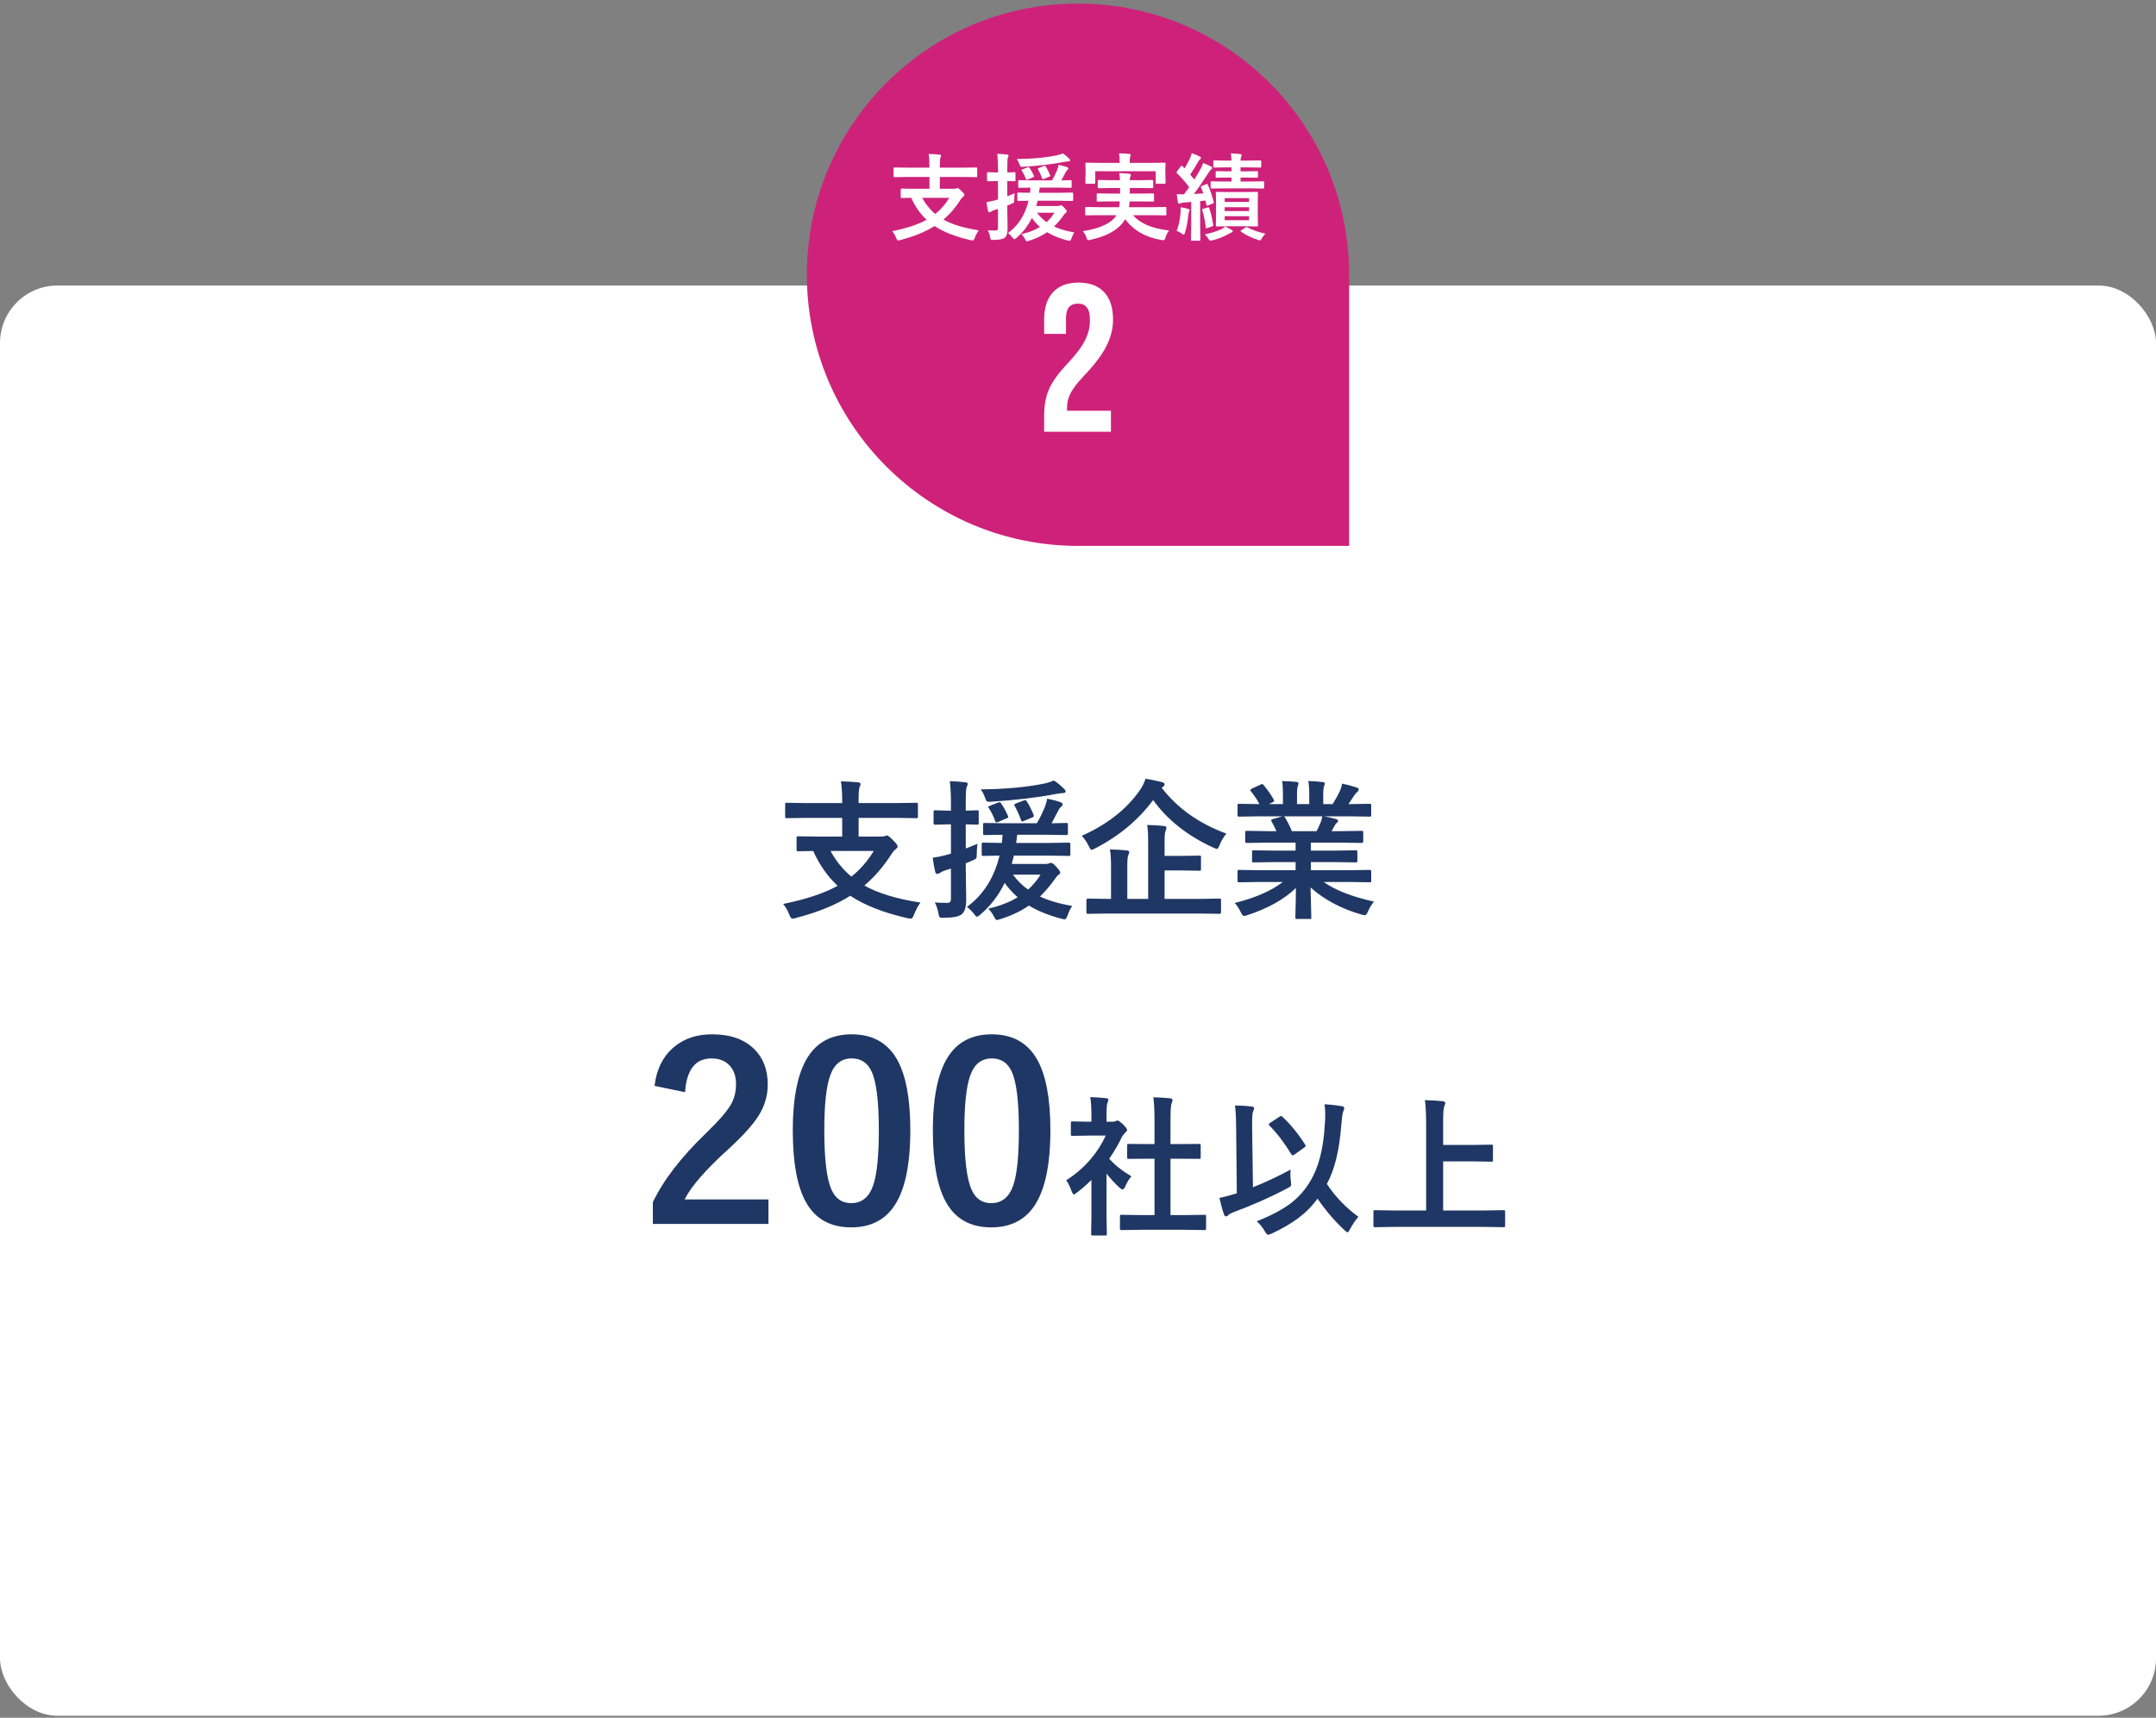
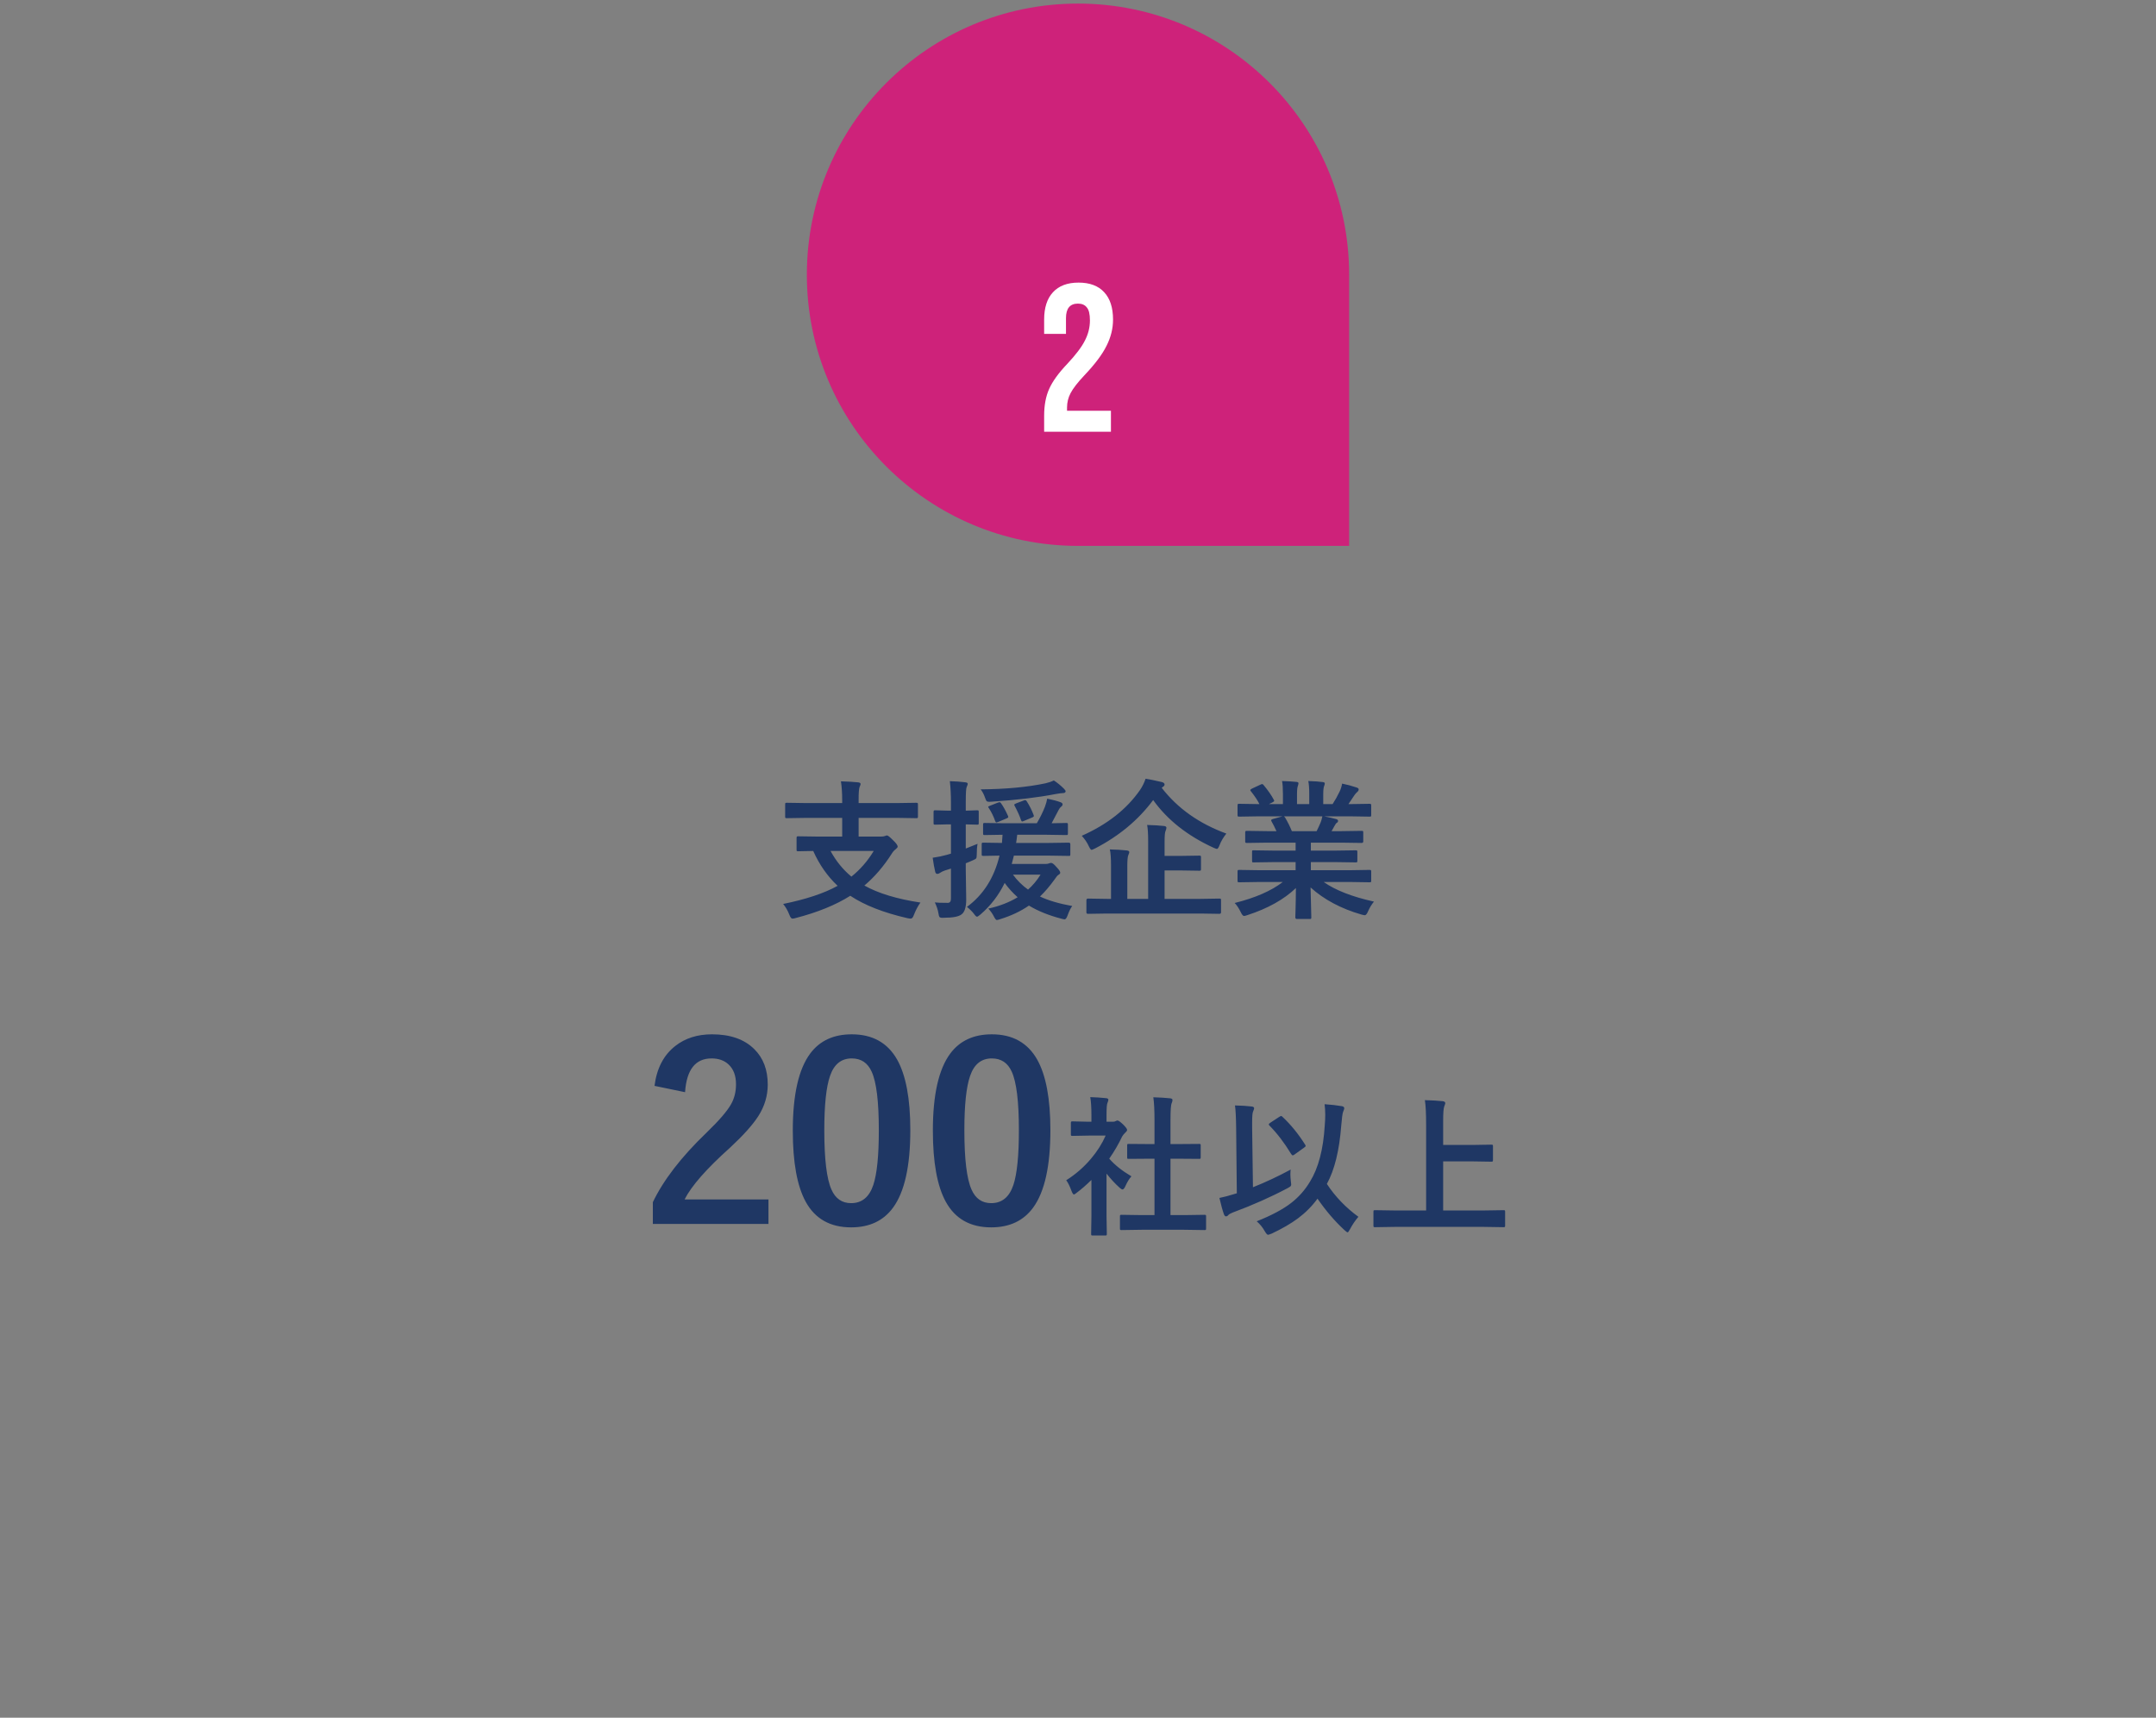
<svg xmlns="http://www.w3.org/2000/svg" width="300" height="239" viewBox="0 0 300 239" fill="none">
  <rect x="0" y="0" width="300" height="239" fill="#808080" stroke="none" />
-   <rect y="39.727" width="300" height="199" rx="8" fill="white" />
  <path d="M112.143 113.799L109.477 113.84C109.367 113.84 109.302 113.826 109.282 113.799C109.261 113.771 109.251 113.71 109.251 113.614V111.943C109.251 111.827 109.265 111.755 109.292 111.728C109.319 111.707 109.381 111.697 109.477 111.697L112.143 111.738H117.188V111.399C117.188 110.347 117.129 109.451 117.013 108.713C117.991 108.74 118.791 108.788 119.413 108.856C119.638 108.884 119.751 108.962 119.751 109.092C119.751 109.154 119.7 109.301 119.597 109.533C119.515 109.813 119.474 110.367 119.474 111.194V111.738H124.827L127.493 111.697C127.602 111.697 127.67 111.714 127.698 111.748C127.718 111.775 127.729 111.84 127.729 111.943V113.614C127.729 113.724 127.711 113.789 127.677 113.809C127.657 113.83 127.595 113.84 127.493 113.84L124.827 113.799H119.474V116.403H122.54C122.807 116.403 123.008 116.376 123.145 116.321C123.261 116.267 123.354 116.239 123.422 116.239C123.545 116.239 123.822 116.458 124.252 116.896C124.69 117.306 124.909 117.606 124.909 117.798C124.909 117.894 124.81 118.02 124.611 118.177C124.406 118.334 124.239 118.522 124.109 118.741C122.981 120.519 121.703 122.009 120.274 123.212C122.195 124.292 124.796 125.082 128.077 125.581C127.749 126.025 127.448 126.589 127.175 127.272C127.052 127.635 126.905 127.816 126.734 127.816C126.638 127.816 126.484 127.795 126.272 127.754C122.957 126.996 120.305 125.957 118.315 124.637C116.306 125.909 113.773 126.941 110.717 127.734C110.533 127.789 110.379 127.816 110.256 127.816C110.112 127.816 109.972 127.635 109.835 127.272C109.61 126.698 109.323 126.199 108.974 125.775C112.167 125.126 114.692 124.285 116.552 123.253C115.137 121.92 114.005 120.303 113.158 118.403C112.556 118.41 112.023 118.42 111.558 118.434L111.076 118.444C110.967 118.444 110.898 118.43 110.871 118.403C110.851 118.375 110.84 118.311 110.84 118.208V116.598C110.84 116.482 110.857 116.414 110.892 116.393C110.912 116.373 110.974 116.362 111.076 116.362L113.927 116.403H117.188V113.799H112.143ZM121.576 118.403H115.567C116.333 119.811 117.3 121 118.469 121.971C119.686 121 120.722 119.811 121.576 118.403ZM134.547 126.186C136.831 124.504 138.341 122.125 139.08 119.049C138.437 119.056 137.859 119.066 137.347 119.08C137.012 119.086 136.841 119.09 136.834 119.09C136.725 119.09 136.656 119.073 136.629 119.039C136.608 119.011 136.598 118.946 136.598 118.844V117.47C136.598 117.36 136.615 117.295 136.649 117.275C136.67 117.254 136.731 117.244 136.834 117.244L139.418 117.285C139.445 117.06 139.473 116.68 139.5 116.147L137.019 116.188C136.909 116.188 136.844 116.174 136.824 116.147C136.803 116.113 136.793 116.044 136.793 115.942V114.742C136.793 114.633 136.807 114.564 136.834 114.537C136.861 114.517 136.923 114.506 137.019 114.506L139.756 114.547H144.268C144.712 113.802 145.088 113.04 145.396 112.261C145.56 111.81 145.666 111.43 145.714 111.123C146.514 111.287 147.136 111.454 147.58 111.625C147.765 111.693 147.857 111.792 147.857 111.922C147.857 112.032 147.792 112.138 147.662 112.24C147.539 112.329 147.43 112.462 147.334 112.64C146.773 113.72 146.438 114.356 146.329 114.547L148.359 114.506C148.469 114.506 148.537 114.52 148.564 114.547C148.585 114.575 148.595 114.64 148.595 114.742V115.942C148.595 116.058 148.582 116.13 148.554 116.157C148.527 116.178 148.462 116.188 148.359 116.188L145.611 116.147H141.541C141.486 116.646 141.435 117.025 141.387 117.285H145.929L148.718 117.244C148.862 117.244 148.934 117.319 148.934 117.47V118.844C148.934 118.96 148.923 119.032 148.903 119.059C148.882 119.08 148.821 119.09 148.718 119.09L145.929 119.049H141.079C141.018 119.315 140.918 119.702 140.782 120.208H145.55C145.7 120.208 145.847 120.18 145.991 120.125C146.073 120.084 146.165 120.064 146.268 120.064C146.432 120.064 146.674 120.252 146.996 120.628C147.351 120.997 147.529 121.264 147.529 121.428C147.529 121.53 147.45 121.626 147.293 121.715C147.143 121.811 146.961 122.022 146.75 122.351C146.059 123.308 145.379 124.104 144.709 124.74C145.878 125.293 147.375 125.734 149.2 126.062C148.981 126.336 148.766 126.77 148.554 127.365C148.417 127.734 148.281 127.918 148.144 127.918C148.076 127.918 147.925 127.888 147.693 127.826C145.95 127.375 144.442 126.767 143.171 126.001C142.036 126.787 140.707 127.416 139.182 127.888C138.95 127.97 138.789 128.011 138.7 128.011C138.598 128.011 138.464 127.85 138.3 127.529C138.102 127.132 137.842 126.763 137.521 126.421C139.066 126.08 140.426 125.553 141.602 124.842C140.898 124.213 140.296 123.55 139.797 122.853C138.963 124.569 137.835 126.035 136.414 127.252C136.174 127.45 136.021 127.549 135.952 127.549C135.856 127.549 135.723 127.43 135.552 127.19C135.299 126.849 134.964 126.514 134.547 126.186ZM144.791 121.694H140.946C141.534 122.501 142.234 123.195 143.048 123.776C143.711 123.195 144.292 122.501 144.791 121.694ZM130.077 125.56C130.384 125.601 130.986 125.622 131.881 125.622C132.175 125.622 132.322 125.427 132.322 125.037V120.854L131.502 121.11C131.229 121.199 130.982 121.318 130.764 121.469C130.661 121.551 130.542 121.592 130.405 121.592C130.289 121.592 130.2 121.506 130.138 121.335C130.008 120.795 129.889 120.132 129.779 119.346C130.497 119.244 131.146 119.11 131.728 118.946L132.322 118.772V114.701H131.943L130.138 114.742C130.029 114.742 129.96 114.729 129.933 114.701C129.913 114.674 129.902 114.609 129.902 114.506V112.979C129.902 112.869 129.919 112.801 129.954 112.773C129.974 112.753 130.036 112.743 130.138 112.743L131.943 112.794H132.322V111.676C132.322 110.589 132.271 109.595 132.168 108.692C132.961 108.713 133.672 108.764 134.301 108.846C134.541 108.867 134.66 108.942 134.66 109.072C134.66 109.14 134.609 109.287 134.506 109.513C134.424 109.684 134.383 110.391 134.383 111.635V112.794L135.952 112.743C136.068 112.743 136.137 112.756 136.157 112.784C136.178 112.811 136.188 112.876 136.188 112.979V114.506C136.188 114.623 136.174 114.691 136.147 114.711C136.12 114.732 136.055 114.742 135.952 114.742L134.383 114.701V118.064C134.609 117.982 135.156 117.764 136.024 117.408C135.949 117.805 135.911 118.311 135.911 118.926C135.911 119.199 135.88 119.374 135.819 119.449C135.778 119.503 135.662 119.572 135.47 119.654C135.169 119.797 134.807 119.951 134.383 120.115V120.977L134.445 125.16C134.445 126.227 134.226 126.917 133.789 127.231C133.392 127.539 132.589 127.693 131.379 127.693C131.242 127.7 131.157 127.703 131.123 127.703C130.911 127.703 130.774 127.659 130.712 127.57C130.665 127.501 130.62 127.334 130.579 127.067C130.497 126.575 130.33 126.073 130.077 125.56ZM146.637 108.59C147.115 108.897 147.583 109.28 148.042 109.738C148.199 109.896 148.277 110.015 148.277 110.097C148.277 110.268 148.13 110.354 147.836 110.354C147.693 110.354 147.385 110.395 146.914 110.477C144.412 110.962 141.441 111.317 138.003 111.543C137.818 111.557 137.695 111.563 137.634 111.563C137.463 111.563 137.34 111.522 137.265 111.44C137.21 111.365 137.142 111.211 137.06 110.979C136.909 110.535 136.708 110.152 136.455 109.831C139.934 109.803 142.938 109.523 145.468 108.99C145.912 108.887 146.302 108.754 146.637 108.59ZM141.161 112.076C141.141 112.042 141.13 112.011 141.13 111.984C141.13 111.909 141.236 111.833 141.448 111.758L142.402 111.399C142.511 111.352 142.597 111.328 142.658 111.328C142.727 111.328 142.795 111.379 142.863 111.481C143.26 112.104 143.581 112.743 143.827 113.399C143.848 113.454 143.858 113.498 143.858 113.532C143.858 113.614 143.776 113.686 143.612 113.748L142.484 114.219C142.354 114.274 142.269 114.301 142.228 114.301C142.166 114.301 142.111 114.229 142.063 114.086C141.886 113.539 141.585 112.869 141.161 112.076ZM139.285 111.758C139.606 112.203 139.931 112.791 140.259 113.522C140.286 113.597 140.3 113.652 140.3 113.686C140.3 113.748 140.214 113.812 140.043 113.881L138.895 114.363C138.772 114.411 138.69 114.435 138.649 114.435C138.581 114.435 138.522 114.37 138.475 114.24C138.263 113.618 137.969 113.016 137.593 112.435C137.531 112.353 137.5 112.298 137.5 112.271C137.5 112.23 137.579 112.179 137.736 112.117L138.844 111.676C138.96 111.635 139.042 111.615 139.09 111.615C139.151 111.615 139.216 111.663 139.285 111.758ZM154.03 127.108L151.384 127.149C151.241 127.149 151.169 127.081 151.169 126.944V125.263C151.169 125.105 151.241 125.027 151.384 125.027L154.03 125.068H154.594V120.474C154.594 119.401 154.539 118.639 154.43 118.188C155.346 118.208 156.135 118.256 156.798 118.331C157.024 118.358 157.137 118.437 157.137 118.567C157.137 118.628 157.089 118.775 156.993 119.008C156.904 119.213 156.86 119.726 156.86 120.546V125.068H159.762V117.07C159.762 116.003 159.714 115.241 159.618 114.783C160.568 114.811 161.351 114.858 161.966 114.927C162.192 114.954 162.305 115.033 162.305 115.163C162.305 115.272 162.264 115.426 162.182 115.624C162.093 115.795 162.048 116.297 162.048 117.131V119.09H164.171L166.878 119.049C166.987 119.049 167.056 119.062 167.083 119.09C167.104 119.117 167.114 119.182 167.114 119.285V120.925C167.114 121.028 167.1 121.093 167.073 121.12C167.045 121.141 166.98 121.151 166.878 121.151L164.171 121.11H162.048V125.068H167.042L169.667 125.027C169.783 125.027 169.852 125.041 169.872 125.068C169.893 125.095 169.903 125.16 169.903 125.263V126.944C169.903 127.081 169.824 127.149 169.667 127.149L167.042 127.108H154.03ZM170.641 115.983C170.217 116.516 169.903 117.053 169.698 117.593C169.561 117.941 169.441 118.116 169.339 118.116C169.264 118.116 169.103 118.061 168.857 117.952C165.227 116.284 162.428 114.072 160.459 111.317C158.408 114.079 155.718 116.321 152.389 118.044C152.109 118.181 151.941 118.249 151.887 118.249C151.791 118.249 151.665 118.082 151.507 117.747C151.261 117.213 150.933 116.728 150.523 116.291C154.078 114.711 156.781 112.585 158.634 109.913C158.962 109.427 159.218 108.908 159.403 108.354C159.902 108.422 160.657 108.576 161.669 108.815C161.922 108.884 162.048 108.997 162.048 109.154C162.048 109.277 161.973 109.383 161.823 109.472L161.648 109.615C163.856 112.473 166.854 114.595 170.641 115.983ZM175.102 122.72L172.446 122.761C172.33 122.761 172.258 122.747 172.23 122.72C172.21 122.692 172.2 122.631 172.2 122.535V121.284C172.2 121.168 172.213 121.096 172.241 121.069C172.268 121.048 172.336 121.038 172.446 121.038L175.102 121.079H180.28V119.951H177.327L174.425 119.992C174.315 119.992 174.254 119.979 174.24 119.951C174.227 119.931 174.22 119.866 174.22 119.756V118.557C174.22 118.434 174.23 118.362 174.25 118.341C174.271 118.321 174.329 118.311 174.425 118.311L177.327 118.352H180.28V117.244H176.332L173.522 117.285C173.399 117.285 173.328 117.271 173.307 117.244C173.28 117.224 173.266 117.169 173.266 117.08V115.839C173.266 115.723 173.283 115.655 173.317 115.634C173.345 115.614 173.413 115.604 173.522 115.604L176.332 115.645H177.614C177.381 115.125 177.159 114.684 176.947 114.322C176.899 114.233 176.875 114.168 176.875 114.127C176.875 114.065 176.947 114.011 177.091 113.963L178.455 113.583H175.102L172.446 113.625C172.33 113.625 172.258 113.611 172.23 113.583C172.21 113.556 172.2 113.495 172.2 113.399V112.097C172.2 111.974 172.213 111.898 172.241 111.871C172.268 111.851 172.336 111.84 172.446 111.84L175.102 111.881H175.245C174.979 111.348 174.579 110.747 174.045 110.077C173.998 110.022 173.974 109.974 173.974 109.933C173.974 109.872 174.056 109.8 174.22 109.718L175.43 109.154C175.519 109.113 175.583 109.092 175.625 109.092C175.686 109.092 175.754 109.14 175.83 109.236C176.445 109.974 176.917 110.654 177.245 111.276C177.286 111.352 177.306 111.403 177.306 111.43C177.306 111.478 177.228 111.546 177.07 111.635L176.568 111.881H178.516V110.497C178.516 109.67 178.475 109.062 178.393 108.672C179.241 108.699 179.917 108.74 180.423 108.795C180.594 108.815 180.68 108.877 180.68 108.979C180.68 109.048 180.652 109.167 180.598 109.338C180.516 109.537 180.475 109.923 180.475 110.497V111.881H182.177V110.518C182.177 109.677 182.132 109.062 182.043 108.672C182.932 108.699 183.605 108.747 184.063 108.815C184.248 108.836 184.34 108.901 184.34 109.01C184.34 109.085 184.313 109.195 184.258 109.338C184.169 109.537 184.125 109.923 184.125 110.497V111.881H185.427C185.79 111.321 186.111 110.747 186.391 110.159C186.569 109.79 186.688 109.414 186.75 109.031C187.413 109.161 188.09 109.342 188.78 109.574C188.965 109.636 189.057 109.725 189.057 109.841C189.057 109.964 188.989 110.083 188.852 110.2C188.729 110.302 188.609 110.436 188.493 110.6C188.315 110.88 188.028 111.307 187.632 111.881H187.929L190.575 111.84C190.684 111.84 190.749 111.857 190.77 111.892C190.79 111.919 190.8 111.987 190.8 112.097V113.399C190.8 113.508 190.787 113.573 190.759 113.594C190.732 113.614 190.67 113.625 190.575 113.625L187.929 113.583H184.248C184.829 113.693 185.383 113.819 185.909 113.963C186.094 114.011 186.186 114.096 186.186 114.219C186.186 114.349 186.107 114.452 185.95 114.527C185.909 114.554 185.813 114.701 185.663 114.968L185.284 115.645H186.647L189.457 115.604C189.573 115.604 189.642 115.617 189.662 115.645C189.683 115.672 189.693 115.737 189.693 115.839V117.08C189.693 117.217 189.614 117.285 189.457 117.285L186.647 117.244H182.402V118.352H185.745L188.637 118.311C188.753 118.311 188.821 118.328 188.842 118.362C188.862 118.389 188.873 118.454 188.873 118.557V119.756C188.873 119.866 188.859 119.934 188.832 119.961C188.811 119.982 188.746 119.992 188.637 119.992L185.745 119.951H182.402V121.079H187.929L190.575 121.038C190.684 121.038 190.749 121.055 190.77 121.089C190.79 121.117 190.8 121.182 190.8 121.284V122.535C190.8 122.638 190.787 122.703 190.759 122.73C190.739 122.75 190.677 122.761 190.575 122.761L187.929 122.72H184.187C185.82 123.868 188.151 124.777 191.18 125.447C190.852 125.851 190.578 126.302 190.359 126.801C190.209 127.163 190.055 127.344 189.898 127.344C189.836 127.344 189.676 127.31 189.416 127.242C186.586 126.421 184.234 125.167 182.361 123.479L182.464 127.631C182.464 127.741 182.45 127.809 182.423 127.836C182.396 127.857 182.334 127.867 182.238 127.867H180.454C180.311 127.867 180.239 127.789 180.239 127.631C180.239 127.563 180.246 127.344 180.259 126.975C180.293 125.847 180.314 124.709 180.321 123.561C178.653 125.153 176.407 126.408 173.584 127.324C173.352 127.406 173.191 127.447 173.102 127.447C172.965 127.447 172.812 127.266 172.641 126.903C172.36 126.336 172.08 125.916 171.8 125.642C174.671 124.924 176.903 123.95 178.496 122.72H175.102ZM183.766 114.424C183.834 114.274 183.913 113.994 184.002 113.583H178.649C178.684 113.597 178.738 113.652 178.813 113.748C179.189 114.383 179.504 115.016 179.757 115.645H183.202C183.387 115.289 183.575 114.882 183.766 114.424ZM91.074 151.085C91.384 148.639 92.353 146.785 93.98 145.523C95.352 144.45 97.051 143.913 99.076 143.913C101.611 143.913 103.57 144.599 104.953 145.972C106.204 147.2 106.829 148.844 106.829 150.902C106.829 152.452 106.397 153.907 105.534 155.269C104.759 156.486 103.442 157.958 101.583 159.685C98.307 162.618 96.199 165.019 95.258 166.89H106.929V170.293H90.842V167.271C92.314 164.195 94.787 160.985 98.263 157.643C100.034 155.938 101.19 154.599 101.732 153.625C102.186 152.817 102.413 151.898 102.413 150.869C102.413 149.663 102.064 148.739 101.367 148.097C100.77 147.543 99.984 147.267 99.01 147.267C96.763 147.267 95.534 148.833 95.324 151.965L91.074 151.085ZM118.517 143.913C121.394 143.913 123.497 145.081 124.825 147.416C126.054 149.596 126.668 152.872 126.668 157.244C126.668 162.247 125.866 165.844 124.261 168.035C122.922 169.861 120.979 170.774 118.434 170.774C115.523 170.774 113.414 169.585 112.108 167.205C110.913 165.014 110.315 161.715 110.315 157.311C110.315 152.33 111.123 148.755 112.739 146.586C114.067 144.804 115.993 143.913 118.517 143.913ZM118.517 147.267C117.056 147.267 116.049 148.08 115.495 149.707C114.964 151.234 114.698 153.752 114.698 157.261C114.698 161.278 115.03 164.029 115.694 165.512C116.248 166.773 117.161 167.404 118.434 167.404C119.928 167.404 120.957 166.558 121.521 164.864C122.031 163.326 122.285 160.791 122.285 157.261C122.285 153.265 121.953 150.548 121.289 149.109C120.736 147.881 119.812 147.267 118.517 147.267ZM138.007 143.913C140.884 143.913 142.987 145.081 144.315 147.416C145.544 149.596 146.158 152.872 146.158 157.244C146.158 162.247 145.356 165.844 143.751 168.035C142.412 169.861 140.469 170.774 137.924 170.774C135.013 170.774 132.905 169.585 131.599 167.205C130.403 165.014 129.806 161.715 129.806 157.311C129.806 152.33 130.614 148.755 132.229 146.586C133.558 144.804 135.483 143.913 138.007 143.913ZM138.007 147.267C136.546 147.267 135.539 148.08 134.985 149.707C134.454 151.234 134.188 153.752 134.188 157.261C134.188 161.278 134.521 164.029 135.185 165.512C135.738 166.773 136.651 167.404 137.924 167.404C139.418 167.404 140.447 166.558 141.012 164.864C141.521 163.326 141.775 160.791 141.775 157.261C141.775 153.265 141.443 150.548 140.779 149.109C140.226 147.881 139.302 147.267 138.007 147.267ZM158.881 171.108L156.062 171.149C155.952 171.149 155.887 171.136 155.867 171.108C155.846 171.081 155.836 171.02 155.836 170.924V169.263C155.836 169.153 155.846 169.088 155.867 169.068C155.894 169.041 155.959 169.027 156.062 169.027L158.881 169.068H160.645V161.224H159.702L157.056 161.244C156.954 161.244 156.892 161.234 156.872 161.213C156.851 161.193 156.841 161.131 156.841 161.029V159.368C156.841 159.265 156.854 159.204 156.882 159.183C156.902 159.169 156.96 159.163 157.056 159.163L159.702 159.183H160.645V155.84C160.645 154.466 160.59 153.41 160.481 152.672C161.383 152.699 162.159 152.747 162.809 152.815C163.034 152.843 163.147 152.915 163.147 153.031C163.147 153.181 163.113 153.328 163.044 153.472C162.928 153.697 162.87 154.466 162.87 155.779V159.183H164.193L166.838 159.163C166.955 159.163 167.023 159.173 167.043 159.193C167.064 159.214 167.074 159.272 167.074 159.368V161.029C167.074 161.138 167.057 161.203 167.023 161.224C167.002 161.237 166.941 161.244 166.838 161.244L164.193 161.224H162.87V169.068H164.777L167.577 169.027C167.693 169.027 167.765 169.041 167.792 169.068C167.812 169.095 167.823 169.16 167.823 169.263V170.924C167.823 171.033 167.809 171.098 167.782 171.119C167.754 171.139 167.686 171.149 167.577 171.149L164.777 171.108H158.881ZM148.361 164.218C149.667 163.397 150.818 162.396 151.816 161.213C152.678 160.195 153.354 159.125 153.847 158.004H151.468L149.243 158.045C149.133 158.045 149.065 158.031 149.038 158.004C149.017 157.977 149.007 157.915 149.007 157.819V156.261C149.007 156.151 149.024 156.083 149.058 156.056C149.079 156.035 149.14 156.025 149.243 156.025L151.468 156.076H151.868V155.215C151.868 154.094 151.813 153.239 151.704 152.651C152.456 152.672 153.184 152.72 153.888 152.795C154.113 152.815 154.226 152.887 154.226 153.01C154.226 153.106 154.185 153.253 154.103 153.451C154.014 153.615 153.97 154.172 153.97 155.123V156.076H154.852C155.022 156.076 155.156 156.045 155.251 155.984C155.361 155.929 155.439 155.902 155.487 155.902C155.624 155.902 155.884 156.083 156.267 156.445C156.643 156.821 156.831 157.074 156.831 157.204C156.831 157.32 156.762 157.433 156.625 157.542C156.393 157.768 156.229 157.97 156.133 158.147C155.648 159.18 155.053 160.202 154.349 161.213C155.101 162.082 156.13 162.902 157.436 163.674C157.135 163.996 156.854 164.45 156.595 165.038C156.451 165.346 156.318 165.5 156.195 165.5C156.106 165.5 155.966 165.414 155.774 165.243C155.139 164.669 154.537 164.02 153.97 163.295V169.201L154.011 171.672C154.011 171.782 153.997 171.85 153.97 171.877C153.936 171.898 153.864 171.908 153.754 171.908H152.073C151.957 171.908 151.885 171.895 151.857 171.867C151.837 171.84 151.827 171.775 151.827 171.672L151.868 169.201V164.177C151.129 164.895 150.463 165.476 149.868 165.92C149.643 166.104 149.496 166.197 149.427 166.197C149.338 166.197 149.229 166.036 149.099 165.715C148.86 165.052 148.614 164.553 148.361 164.218ZM174.867 169.929C176.918 169.116 178.521 168.261 179.676 167.366C180.722 166.552 181.59 165.568 182.281 164.413C183.45 162.526 184.133 159.928 184.332 156.62C184.379 156.08 184.403 155.581 184.403 155.123C184.403 154.603 184.373 154.107 184.311 153.636C185.207 153.697 186.013 153.79 186.731 153.913C186.943 153.954 187.049 154.053 187.049 154.21C187.049 154.292 186.994 154.459 186.885 154.712C186.803 154.911 186.717 155.546 186.628 156.62C186.362 160.092 185.695 162.796 184.629 164.73C185.791 166.494 187.254 168.019 189.018 169.304C188.573 169.816 188.184 170.391 187.849 171.026C187.698 171.32 187.585 171.467 187.51 171.467C187.449 171.467 187.302 171.361 187.069 171.149C185.729 169.912 184.482 168.456 183.327 166.781C182.568 167.82 181.662 168.733 180.609 169.519C179.625 170.25 178.405 170.958 176.949 171.642C176.675 171.751 176.504 171.806 176.436 171.806C176.333 171.806 176.187 171.645 175.995 171.324C175.708 170.797 175.332 170.333 174.867 169.929ZM179.594 162.731C179.567 162.922 179.553 163.138 179.553 163.377C179.553 163.685 179.574 164.002 179.615 164.331C179.649 164.563 179.666 164.717 179.666 164.792C179.666 164.908 179.635 164.997 179.574 165.059C179.519 165.113 179.372 165.206 179.133 165.335C176.843 166.552 174.3 167.68 171.504 168.719C171.196 168.842 170.995 168.962 170.899 169.078C170.81 169.188 170.711 169.242 170.602 169.242C170.472 169.242 170.373 169.143 170.304 168.945C170.12 168.439 169.911 167.684 169.679 166.679C170.321 166.549 170.988 166.375 171.678 166.156L172.099 166.033L172.006 156.999C171.986 155.434 171.931 154.371 171.842 153.81C172.792 153.831 173.562 153.878 174.149 153.954C174.389 153.974 174.508 154.06 174.508 154.21C174.508 154.271 174.46 154.418 174.365 154.651C174.276 154.822 174.231 155.307 174.231 156.107C174.231 156.346 174.231 156.63 174.231 156.958L174.344 165.192C176.115 164.488 177.865 163.667 179.594 162.731ZM178.456 155.399C179.618 156.486 180.667 157.775 181.604 159.265C181.652 159.333 181.676 159.392 181.676 159.439C181.676 159.508 181.611 159.583 181.481 159.665L180.138 160.629C180.035 160.711 179.95 160.752 179.881 160.752C179.806 160.752 179.724 160.677 179.635 160.526C178.719 159.016 177.725 157.713 176.651 156.62C176.583 156.551 176.549 156.493 176.549 156.445C176.549 156.384 176.617 156.309 176.754 156.22L178.036 155.379C178.152 155.311 178.23 155.276 178.271 155.276C178.312 155.276 178.374 155.317 178.456 155.399ZM194.011 170.708L191.345 170.75C191.229 170.75 191.161 170.736 191.14 170.708C191.12 170.681 191.109 170.62 191.109 170.524V168.606C191.109 168.497 191.123 168.432 191.15 168.412C191.178 168.391 191.243 168.381 191.345 168.381L194.011 168.422H198.441V156.579C198.441 154.958 198.383 153.79 198.267 153.072C199.306 153.099 200.126 153.147 200.728 153.215C200.98 153.243 201.107 153.335 201.107 153.492C201.107 153.554 201.056 153.714 200.953 153.974C200.857 154.241 200.81 154.911 200.81 155.984V159.306H204.921L207.505 159.265C207.615 159.265 207.683 159.279 207.71 159.306C207.731 159.333 207.741 159.395 207.741 159.491V161.408C207.741 161.518 207.724 161.583 207.69 161.603C207.669 161.624 207.608 161.634 207.505 161.634L204.921 161.593H200.81V168.422H206.542L209.208 168.381C209.317 168.381 209.382 168.395 209.402 168.422C209.423 168.449 209.433 168.511 209.433 168.606V170.524C209.433 170.626 209.419 170.688 209.392 170.708C209.372 170.736 209.31 170.75 209.208 170.75L206.542 170.708H194.011Z" fill="#1F3764" />
  <path d="M112.271 38.226C112.271 17.39 129.163 0.498 150 0.498C170.836 0.498 187.728 17.39 187.728 38.226V75.954H150C129.163 75.954 112.271 59.063 112.271 38.226Z" fill="#CE227A" />
-   <path d="M126.154 24.624L124.475 24.65C124.406 24.65 124.365 24.641 124.352 24.624C124.34 24.607 124.333 24.568 124.333 24.508V23.455C124.333 23.382 124.342 23.337 124.359 23.32C124.376 23.307 124.415 23.3 124.475 23.3L126.154 23.326H129.332V23.113C129.332 22.45 129.296 21.886 129.222 21.421C129.838 21.438 130.342 21.468 130.734 21.511C130.876 21.528 130.947 21.578 130.947 21.66C130.947 21.698 130.915 21.791 130.85 21.937C130.798 22.114 130.772 22.463 130.772 22.984V23.326H134.144L135.823 23.3C135.892 23.3 135.935 23.311 135.952 23.332C135.965 23.35 135.972 23.391 135.972 23.455V24.508C135.972 24.577 135.961 24.618 135.939 24.631C135.926 24.644 135.888 24.65 135.823 24.65L134.144 24.624H130.772V26.265H132.704C132.872 26.265 132.999 26.247 133.085 26.213C133.158 26.179 133.216 26.161 133.259 26.161C133.337 26.161 133.511 26.299 133.782 26.575C134.058 26.833 134.196 27.023 134.196 27.143C134.196 27.203 134.133 27.283 134.008 27.382C133.879 27.481 133.774 27.599 133.692 27.737C132.981 28.857 132.176 29.796 131.276 30.553C132.486 31.234 134.125 31.731 136.191 32.045C135.985 32.325 135.795 32.68 135.623 33.111C135.545 33.339 135.453 33.453 135.345 33.453C135.285 33.453 135.188 33.44 135.055 33.414C132.966 32.937 131.296 32.282 130.043 31.451C128.777 32.252 127.181 32.902 125.257 33.402C125.14 33.436 125.044 33.453 124.966 33.453C124.876 33.453 124.787 33.339 124.701 33.111C124.559 32.749 124.378 32.435 124.159 32.168C126.17 31.759 127.761 31.229 128.932 30.579C128.04 29.739 127.328 28.721 126.794 27.524C126.415 27.529 126.079 27.535 125.786 27.544L125.483 27.55C125.414 27.55 125.371 27.541 125.354 27.524C125.341 27.507 125.334 27.466 125.334 27.401V26.387C125.334 26.314 125.345 26.271 125.367 26.258C125.379 26.245 125.418 26.239 125.483 26.239L127.278 26.265H129.332V24.624H126.154ZM132.096 27.524H128.312C128.794 28.411 129.403 29.16 130.139 29.772C130.906 29.16 131.558 28.411 132.096 27.524ZM140.267 32.426C141.705 31.367 142.656 29.869 143.121 27.931C142.717 27.935 142.353 27.942 142.03 27.95C141.819 27.955 141.711 27.957 141.707 27.957C141.638 27.957 141.595 27.946 141.578 27.925C141.565 27.907 141.558 27.866 141.558 27.802V26.936C141.558 26.867 141.569 26.827 141.591 26.814C141.604 26.801 141.642 26.794 141.707 26.794L143.335 26.82C143.352 26.678 143.369 26.439 143.386 26.103L141.823 26.129C141.754 26.129 141.713 26.12 141.701 26.103C141.688 26.082 141.681 26.039 141.681 25.974V25.218C141.681 25.149 141.69 25.106 141.707 25.089C141.724 25.076 141.763 25.07 141.823 25.07L143.548 25.096H146.39C146.669 24.626 146.906 24.146 147.1 23.655C147.203 23.371 147.27 23.132 147.3 22.939C147.804 23.042 148.196 23.147 148.476 23.255C148.592 23.298 148.65 23.36 148.65 23.442C148.65 23.511 148.609 23.578 148.527 23.642C148.45 23.698 148.381 23.782 148.321 23.894C147.968 24.575 147.757 24.975 147.688 25.096L148.967 25.07C149.036 25.07 149.079 25.078 149.096 25.096C149.109 25.113 149.115 25.154 149.115 25.218V25.974C149.115 26.047 149.107 26.093 149.089 26.11C149.072 26.123 149.031 26.129 148.967 26.129L147.236 26.103H144.672C144.637 26.418 144.605 26.657 144.575 26.82H147.436L149.193 26.794C149.283 26.794 149.328 26.842 149.328 26.936V27.802C149.328 27.875 149.322 27.92 149.309 27.938C149.296 27.95 149.257 27.957 149.193 27.957L147.436 27.931H144.381C144.342 28.099 144.28 28.342 144.194 28.661H147.197C147.292 28.661 147.384 28.644 147.475 28.609C147.526 28.583 147.584 28.57 147.649 28.57C147.752 28.57 147.905 28.689 148.108 28.926C148.332 29.158 148.443 29.326 148.443 29.43C148.443 29.494 148.394 29.554 148.295 29.61C148.2 29.671 148.086 29.804 147.953 30.011C147.518 30.614 147.089 31.115 146.667 31.516C147.404 31.864 148.347 32.142 149.496 32.349C149.358 32.521 149.223 32.794 149.089 33.169C149.003 33.402 148.917 33.518 148.831 33.518C148.788 33.518 148.693 33.498 148.547 33.46C147.449 33.175 146.499 32.792 145.699 32.31C144.984 32.805 144.146 33.201 143.186 33.498C143.04 33.55 142.938 33.576 142.883 33.576C142.818 33.576 142.734 33.475 142.631 33.272C142.506 33.023 142.342 32.79 142.14 32.575C143.113 32.36 143.97 32.028 144.71 31.58C144.267 31.184 143.888 30.766 143.574 30.327C143.048 31.408 142.338 32.332 141.442 33.098C141.292 33.223 141.195 33.285 141.152 33.285C141.091 33.285 141.007 33.21 140.9 33.059C140.74 32.844 140.529 32.633 140.267 32.426ZM146.719 29.597H144.297C144.667 30.105 145.109 30.543 145.621 30.909C146.039 30.543 146.405 30.105 146.719 29.597ZM137.451 32.032C137.645 32.058 138.023 32.071 138.587 32.071C138.773 32.071 138.865 31.948 138.865 31.703V29.068L138.348 29.229C138.176 29.285 138.021 29.361 137.883 29.455C137.819 29.507 137.744 29.533 137.657 29.533C137.584 29.533 137.528 29.479 137.489 29.371C137.408 29.031 137.332 28.613 137.263 28.118C137.716 28.054 138.125 27.97 138.491 27.866L138.865 27.757V25.193H138.626L137.489 25.218C137.421 25.218 137.378 25.21 137.36 25.193C137.347 25.175 137.341 25.134 137.341 25.07V24.108C137.341 24.039 137.352 23.996 137.373 23.978C137.386 23.965 137.425 23.959 137.489 23.959L138.626 23.991H138.865V23.287C138.865 22.603 138.833 21.976 138.768 21.408C139.268 21.421 139.716 21.453 140.112 21.505C140.262 21.518 140.338 21.565 140.338 21.647C140.338 21.69 140.305 21.782 140.241 21.924C140.189 22.032 140.163 22.478 140.163 23.261V23.991L141.152 23.959C141.225 23.959 141.268 23.968 141.281 23.985C141.294 24.002 141.3 24.043 141.3 24.108V25.07C141.3 25.143 141.292 25.186 141.274 25.199C141.257 25.212 141.216 25.218 141.152 25.218L140.163 25.193V27.311C140.305 27.259 140.65 27.122 141.197 26.898C141.149 27.147 141.126 27.466 141.126 27.854C141.126 28.026 141.106 28.136 141.068 28.183C141.042 28.217 140.969 28.26 140.848 28.312C140.659 28.402 140.43 28.499 140.163 28.603V29.145L140.202 31.78C140.202 32.452 140.064 32.887 139.789 33.085C139.539 33.279 139.033 33.376 138.271 33.376C138.185 33.38 138.131 33.382 138.11 33.382C137.976 33.382 137.89 33.354 137.851 33.298C137.821 33.255 137.793 33.15 137.767 32.982C137.716 32.672 137.61 32.355 137.451 32.032ZM147.882 21.343C148.183 21.537 148.478 21.778 148.766 22.067C148.865 22.166 148.915 22.241 148.915 22.293C148.915 22.4 148.822 22.454 148.637 22.454C148.547 22.454 148.353 22.48 148.056 22.532C146.48 22.837 144.609 23.061 142.443 23.203C142.327 23.212 142.25 23.216 142.211 23.216C142.103 23.216 142.026 23.19 141.978 23.139C141.944 23.091 141.901 22.994 141.849 22.848C141.754 22.568 141.627 22.327 141.468 22.125C143.66 22.108 145.552 21.931 147.145 21.595C147.425 21.53 147.671 21.447 147.882 21.343ZM144.433 23.539C144.42 23.518 144.413 23.498 144.413 23.481C144.413 23.434 144.48 23.386 144.613 23.339L145.214 23.113C145.283 23.083 145.337 23.068 145.376 23.068C145.419 23.068 145.462 23.1 145.505 23.165C145.754 23.556 145.957 23.959 146.112 24.372C146.125 24.407 146.131 24.435 146.131 24.456C146.131 24.508 146.08 24.553 145.976 24.592L145.266 24.889C145.184 24.924 145.13 24.941 145.104 24.941C145.066 24.941 145.031 24.895 145.001 24.805C144.889 24.461 144.7 24.039 144.433 23.539ZM143.251 23.339C143.453 23.619 143.658 23.989 143.864 24.45C143.881 24.497 143.89 24.532 143.89 24.553C143.89 24.592 143.836 24.633 143.729 24.676L143.005 24.979C142.928 25.01 142.876 25.025 142.85 25.025C142.807 25.025 142.771 24.984 142.74 24.902C142.607 24.51 142.422 24.131 142.185 23.765C142.146 23.713 142.127 23.679 142.127 23.662C142.127 23.636 142.176 23.604 142.275 23.565L142.973 23.287C143.046 23.261 143.098 23.248 143.128 23.248C143.167 23.248 143.208 23.279 143.251 23.339ZM152.855 29.94L151.15 29.965C151.081 29.965 151.038 29.957 151.02 29.94C151.008 29.922 151.001 29.884 151.001 29.823V28.958C151.001 28.885 151.01 28.84 151.027 28.822C151.044 28.809 151.085 28.803 151.15 28.803L152.855 28.829H155.722C155.77 28.605 155.802 28.336 155.819 28.021H154.547L152.751 28.047C152.678 28.047 152.635 28.039 152.622 28.021C152.609 28.004 152.603 27.965 152.603 27.905V27.066C152.603 26.992 152.611 26.947 152.629 26.93C152.646 26.917 152.687 26.911 152.751 26.911L154.547 26.936H155.858V26.155H154.637L152.893 26.181C152.825 26.181 152.784 26.17 152.771 26.148C152.758 26.131 152.751 26.09 152.751 26.026V25.206C152.751 25.128 152.76 25.081 152.777 25.063C152.79 25.05 152.829 25.044 152.893 25.044L154.637 25.07H155.845C155.837 24.855 155.809 24.527 155.761 24.088C156.411 24.11 156.861 24.138 157.111 24.172C157.27 24.198 157.35 24.254 157.35 24.34C157.35 24.405 157.324 24.497 157.273 24.618C157.229 24.721 157.208 24.872 157.208 25.07H158.571L160.302 25.044C160.379 25.044 160.424 25.055 160.437 25.076C160.454 25.093 160.463 25.137 160.463 25.206V26.026C160.463 26.099 160.452 26.144 160.431 26.161C160.414 26.174 160.371 26.181 160.302 26.181L158.571 26.155H157.208V26.936H158.635L160.418 26.911C160.495 26.911 160.543 26.921 160.56 26.943C160.573 26.96 160.579 27.001 160.579 27.066V27.905C160.579 27.974 160.569 28.015 160.547 28.028C160.53 28.041 160.487 28.047 160.418 28.047L158.635 28.021H157.182C157.178 28.082 157.15 28.351 157.098 28.829H160.431L162.142 28.803C162.216 28.803 162.261 28.814 162.278 28.835C162.291 28.852 162.297 28.893 162.297 28.958V29.823C162.297 29.888 162.289 29.929 162.272 29.946C162.259 29.959 162.216 29.965 162.142 29.965L160.431 29.94H157.666C158.622 31.085 160.291 31.796 162.672 32.071C162.448 32.351 162.28 32.682 162.168 33.066C162.099 33.303 162.011 33.421 161.903 33.421C161.796 33.421 161.699 33.412 161.613 33.395C159.391 33.02 157.71 32.054 156.569 30.495C156.469 30.667 156.364 30.822 156.252 30.96C155.765 31.589 155.111 32.105 154.289 32.51C153.604 32.846 152.751 33.133 151.731 33.369C151.554 33.404 151.453 33.421 151.427 33.421C151.341 33.421 151.257 33.303 151.175 33.066C151.076 32.751 150.909 32.45 150.672 32.161C151.851 31.994 152.857 31.712 153.688 31.315C154.403 30.975 154.915 30.583 155.225 30.14L155.341 29.94H152.855ZM160.289 22.661L162.039 22.635C162.108 22.635 162.149 22.643 162.162 22.661C162.175 22.678 162.181 22.719 162.181 22.784L162.155 23.442V23.998L162.181 25.425C162.181 25.494 162.173 25.535 162.155 25.548C162.138 25.561 162.099 25.567 162.039 25.567H160.954C160.881 25.567 160.838 25.559 160.825 25.541C160.812 25.524 160.805 25.485 160.805 25.425V23.823H152.403V25.425C152.403 25.494 152.392 25.535 152.37 25.548C152.353 25.561 152.31 25.567 152.241 25.567H151.175C151.102 25.567 151.059 25.559 151.046 25.541C151.033 25.524 151.027 25.485 151.027 25.425L151.053 23.998V23.546L151.027 22.784C151.027 22.71 151.036 22.667 151.053 22.654C151.07 22.641 151.111 22.635 151.175 22.635L152.919 22.661H155.8V22.596C155.8 22.049 155.765 21.63 155.697 21.337C156.205 21.35 156.68 21.375 157.124 21.414C157.266 21.427 157.337 21.468 157.337 21.537C157.337 21.571 157.311 21.66 157.26 21.802C157.217 21.918 157.195 22.183 157.195 22.596V22.661H160.289ZM173.297 26.723L174.892 26.697C174.991 26.697 175.04 26.741 175.04 26.827L175.015 28.06V30.121L175.04 31.348C175.04 31.421 175.032 31.466 175.015 31.483C175.002 31.501 174.961 31.509 174.892 31.509L173.297 31.483H170.913L169.312 31.509C169.251 31.509 169.215 31.501 169.202 31.483C169.189 31.462 169.182 31.417 169.182 31.348L169.208 30.121V28.06L169.182 26.827C169.182 26.741 169.225 26.697 169.312 26.697L170.913 26.723H173.297ZM173.8 30.637V30.082H170.41V30.637H173.8ZM170.41 29.365H173.8V28.829H170.41V29.365ZM170.41 27.569V28.099H173.8V27.569H170.41ZM167.845 25.625C167.901 25.604 167.94 25.593 167.962 25.593C167.996 25.593 168.028 25.63 168.059 25.703C168.334 26.258 168.608 27.057 168.879 28.099C168.883 28.129 168.885 28.155 168.885 28.177C168.885 28.245 168.829 28.299 168.717 28.338L168.084 28.577C168.011 28.603 167.964 28.616 167.942 28.616C167.899 28.616 167.871 28.573 167.858 28.486L167.729 27.899L166.999 27.983V31.619L167.025 33.35C167.025 33.419 167.017 33.462 166.999 33.479C166.982 33.492 166.943 33.498 166.883 33.498H165.869C165.8 33.498 165.759 33.49 165.746 33.473C165.733 33.455 165.727 33.414 165.727 33.35L165.753 31.619V28.099L164.758 28.177C164.539 28.189 164.373 28.226 164.261 28.286C164.188 28.321 164.121 28.338 164.061 28.338C163.983 28.338 163.929 28.267 163.899 28.125C163.83 27.767 163.779 27.393 163.744 27.001C164.024 27.031 164.276 27.046 164.5 27.046C164.569 27.046 164.65 27.044 164.745 27.04C164.913 26.82 165.156 26.491 165.475 26.052C164.971 25.363 164.403 24.715 163.77 24.108C163.727 24.06 163.705 24.019 163.705 23.985C163.705 23.963 163.736 23.907 163.796 23.817L164.287 23.165C164.347 23.091 164.392 23.055 164.422 23.055C164.448 23.055 164.483 23.078 164.526 23.126L164.829 23.429C165.092 23.012 165.346 22.536 165.591 22.002C165.686 21.791 165.766 21.558 165.83 21.304C166.282 21.472 166.648 21.63 166.928 21.776C167.045 21.84 167.103 21.912 167.103 21.989C167.103 22.058 167.064 22.116 166.986 22.163C166.905 22.211 166.821 22.316 166.735 22.48C166.364 23.139 165.99 23.741 165.611 24.288L166.192 24.979C166.403 24.644 166.689 24.155 167.051 23.513C167.21 23.208 167.333 22.93 167.419 22.68C167.992 22.913 168.358 23.074 168.517 23.165C168.625 23.225 168.679 23.287 168.679 23.352C168.679 23.434 168.631 23.505 168.536 23.565C168.446 23.625 168.308 23.797 168.123 24.082C167.352 25.296 166.687 26.265 166.127 26.988L167.438 26.911C167.352 26.648 167.247 26.379 167.122 26.103C167.105 26.064 167.096 26.034 167.096 26.013C167.096 25.957 167.148 25.907 167.251 25.864L167.845 25.625ZM173.322 24.702H172.618V25.257H173.994L175.77 25.231C175.856 25.231 175.899 25.279 175.899 25.373V26.09C175.899 26.185 175.856 26.232 175.77 26.232L173.994 26.207H170.371L168.601 26.232C168.532 26.232 168.489 26.224 168.472 26.207C168.459 26.189 168.453 26.151 168.453 26.09V25.373C168.453 25.305 168.461 25.264 168.478 25.251C168.496 25.238 168.536 25.231 168.601 25.231L170.371 25.257H171.365V24.702H170.875L169.286 24.727C169.2 24.727 169.157 24.68 169.157 24.585V23.978C169.157 23.901 169.165 23.854 169.182 23.836C169.195 23.823 169.23 23.817 169.286 23.817L170.875 23.843H171.365V23.287H170.648L168.969 23.313C168.9 23.313 168.859 23.302 168.846 23.281C168.834 23.264 168.827 23.221 168.827 23.152V22.48C168.827 22.402 168.836 22.355 168.853 22.338C168.87 22.325 168.909 22.318 168.969 22.318L170.648 22.344H171.352C171.352 22.021 171.324 21.688 171.269 21.343C171.708 21.352 172.14 21.382 172.567 21.434C172.709 21.464 172.78 21.513 172.78 21.582C172.78 21.647 172.754 21.726 172.702 21.821C172.659 21.89 172.631 22.064 172.618 22.344H173.652L175.344 22.318C175.413 22.318 175.456 22.329 175.473 22.351C175.486 22.368 175.493 22.411 175.493 22.48V23.152C175.493 23.229 175.484 23.276 175.467 23.294C175.449 23.307 175.409 23.313 175.344 23.313L173.652 23.287H172.618V23.843H173.322L174.898 23.817C174.967 23.817 175.008 23.828 175.021 23.849C175.034 23.866 175.04 23.909 175.04 23.978V24.585C175.04 24.654 175.032 24.695 175.015 24.708C174.997 24.721 174.959 24.727 174.898 24.727L173.322 24.702ZM163.718 32.123C164.011 31.412 164.192 30.601 164.261 29.688C164.282 29.447 164.293 29.244 164.293 29.081C164.293 29.02 164.291 28.941 164.287 28.842C164.747 28.919 165.088 28.99 165.307 29.055C165.458 29.102 165.533 29.154 165.533 29.21C165.533 29.287 165.512 29.354 165.469 29.41C165.43 29.475 165.393 29.638 165.359 29.901C165.26 30.818 165.107 31.63 164.9 32.336C164.836 32.547 164.773 32.652 164.713 32.652C164.661 32.652 164.564 32.599 164.422 32.491C164.198 32.319 163.964 32.196 163.718 32.123ZM170.506 31.516C171.053 31.808 171.337 31.961 171.359 31.974C171.475 32.026 171.533 32.088 171.533 32.161C171.533 32.248 171.479 32.306 171.372 32.336C171.303 32.357 171.141 32.441 170.887 32.588C170.216 32.958 169.505 33.236 168.756 33.421C168.597 33.464 168.491 33.486 168.44 33.486C168.345 33.486 168.257 33.414 168.175 33.272C167.994 32.971 167.822 32.747 167.658 32.601C168.511 32.437 169.275 32.198 169.951 31.884C170.127 31.802 170.313 31.679 170.506 31.516ZM173.574 31.632C174.203 31.985 175.04 32.28 176.087 32.517C175.902 32.676 175.742 32.876 175.609 33.117C175.488 33.337 175.391 33.447 175.318 33.447C175.262 33.447 175.161 33.421 175.015 33.369C174.106 33.072 173.335 32.695 172.702 32.239C172.646 32.205 172.618 32.174 172.618 32.149C172.618 32.123 172.664 32.078 172.754 32.013L173.284 31.658C173.353 31.61 173.404 31.587 173.439 31.587C173.469 31.587 173.514 31.602 173.574 31.632ZM168.033 28.868C168.093 28.846 168.134 28.835 168.155 28.835C168.198 28.835 168.231 28.876 168.252 28.958C168.463 29.505 168.648 30.273 168.808 31.264C168.816 31.302 168.821 31.333 168.821 31.354C168.821 31.41 168.765 31.46 168.653 31.503L167.994 31.722C167.921 31.748 167.871 31.761 167.845 31.761C167.802 31.761 167.777 31.718 167.768 31.632C167.66 30.663 167.501 29.869 167.29 29.249C167.277 29.206 167.271 29.175 167.271 29.158C167.271 29.119 167.32 29.085 167.419 29.055L168.033 28.868Z" fill="white" />
  <path d="M145.289 57.851C145.289 56.39 145.522 55.143 145.99 54.11C146.458 53.058 147.296 51.898 148.504 50.632C149.692 49.365 150.511 48.284 150.959 47.388C151.426 46.491 151.66 45.556 151.66 44.582C151.66 43.705 151.514 43.101 151.222 42.77C150.949 42.419 150.54 42.243 149.994 42.243C148.884 42.243 148.328 42.916 148.328 44.26V46.452H145.289V44.465C145.289 42.809 145.698 41.542 146.516 40.665C147.335 39.769 148.523 39.321 150.082 39.321C151.641 39.321 152.829 39.769 153.648 40.665C154.466 41.542 154.875 42.809 154.875 44.465C154.875 45.712 154.573 46.93 153.969 48.118C153.385 49.307 152.362 50.671 150.9 52.21C149.946 53.223 149.303 54.051 148.971 54.694C148.64 55.318 148.474 55.99 148.474 56.711V57.15H154.583V60.072H145.289V57.851Z" fill="white" />
</svg>